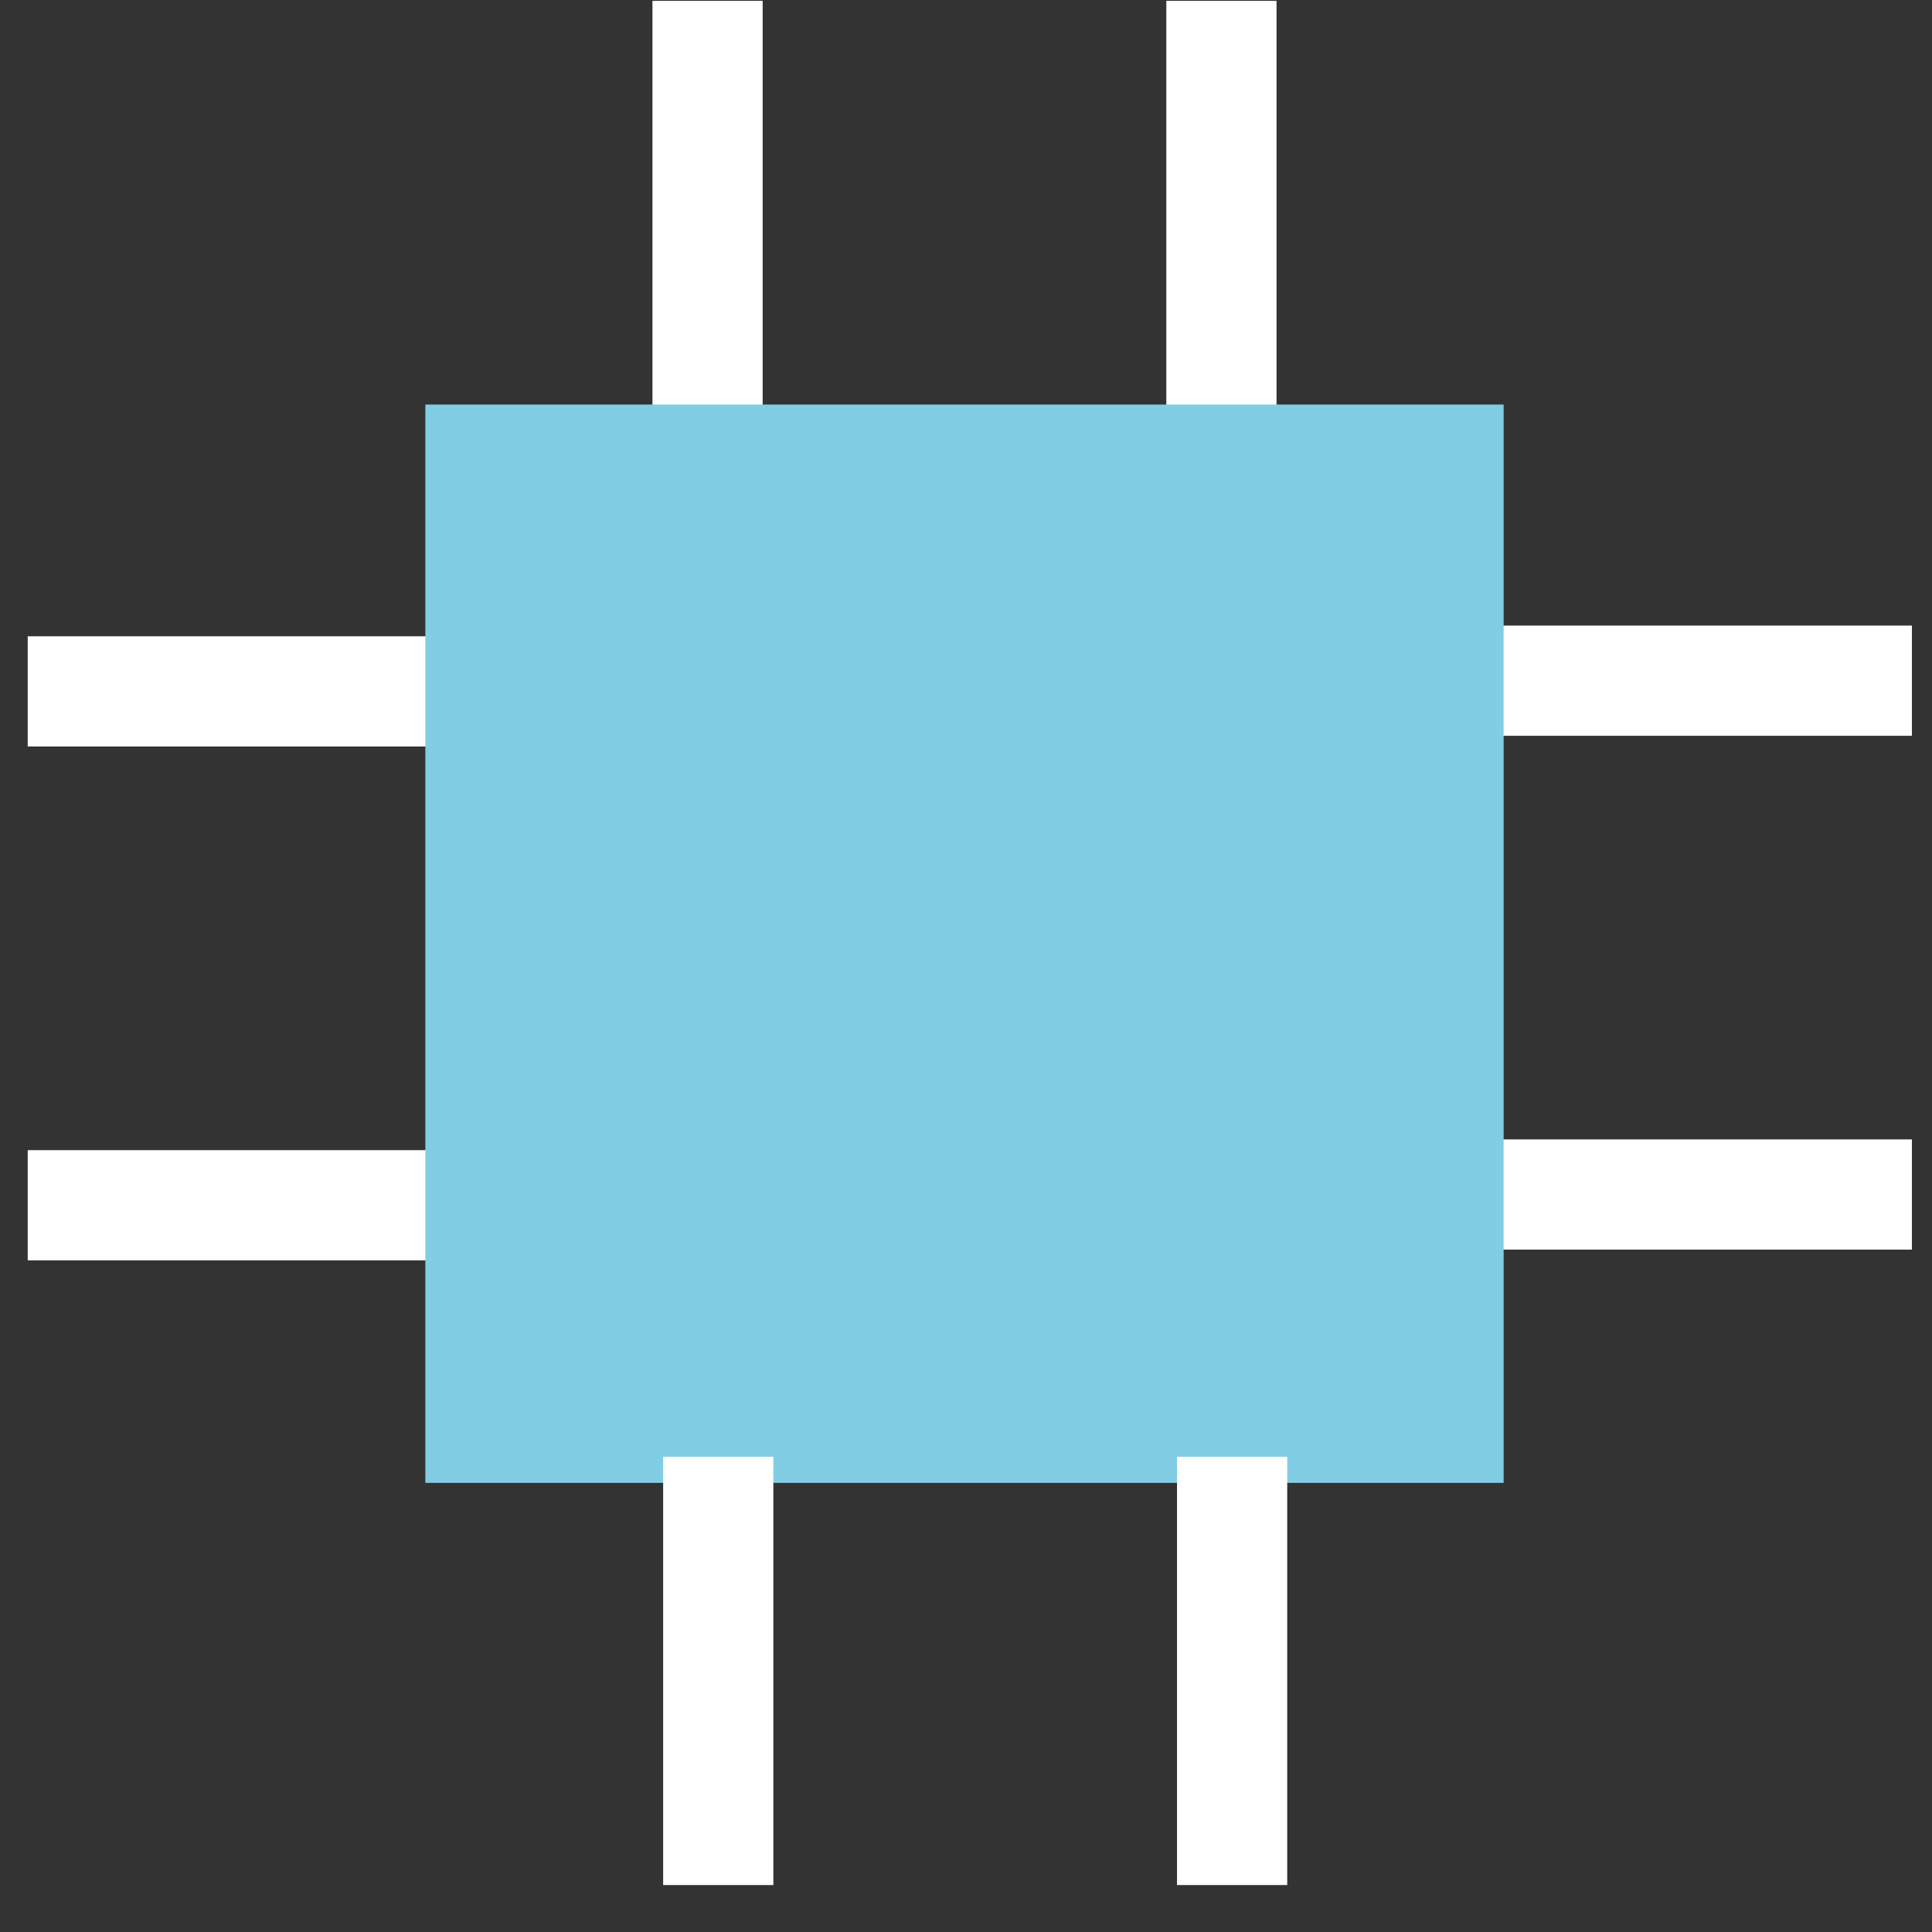
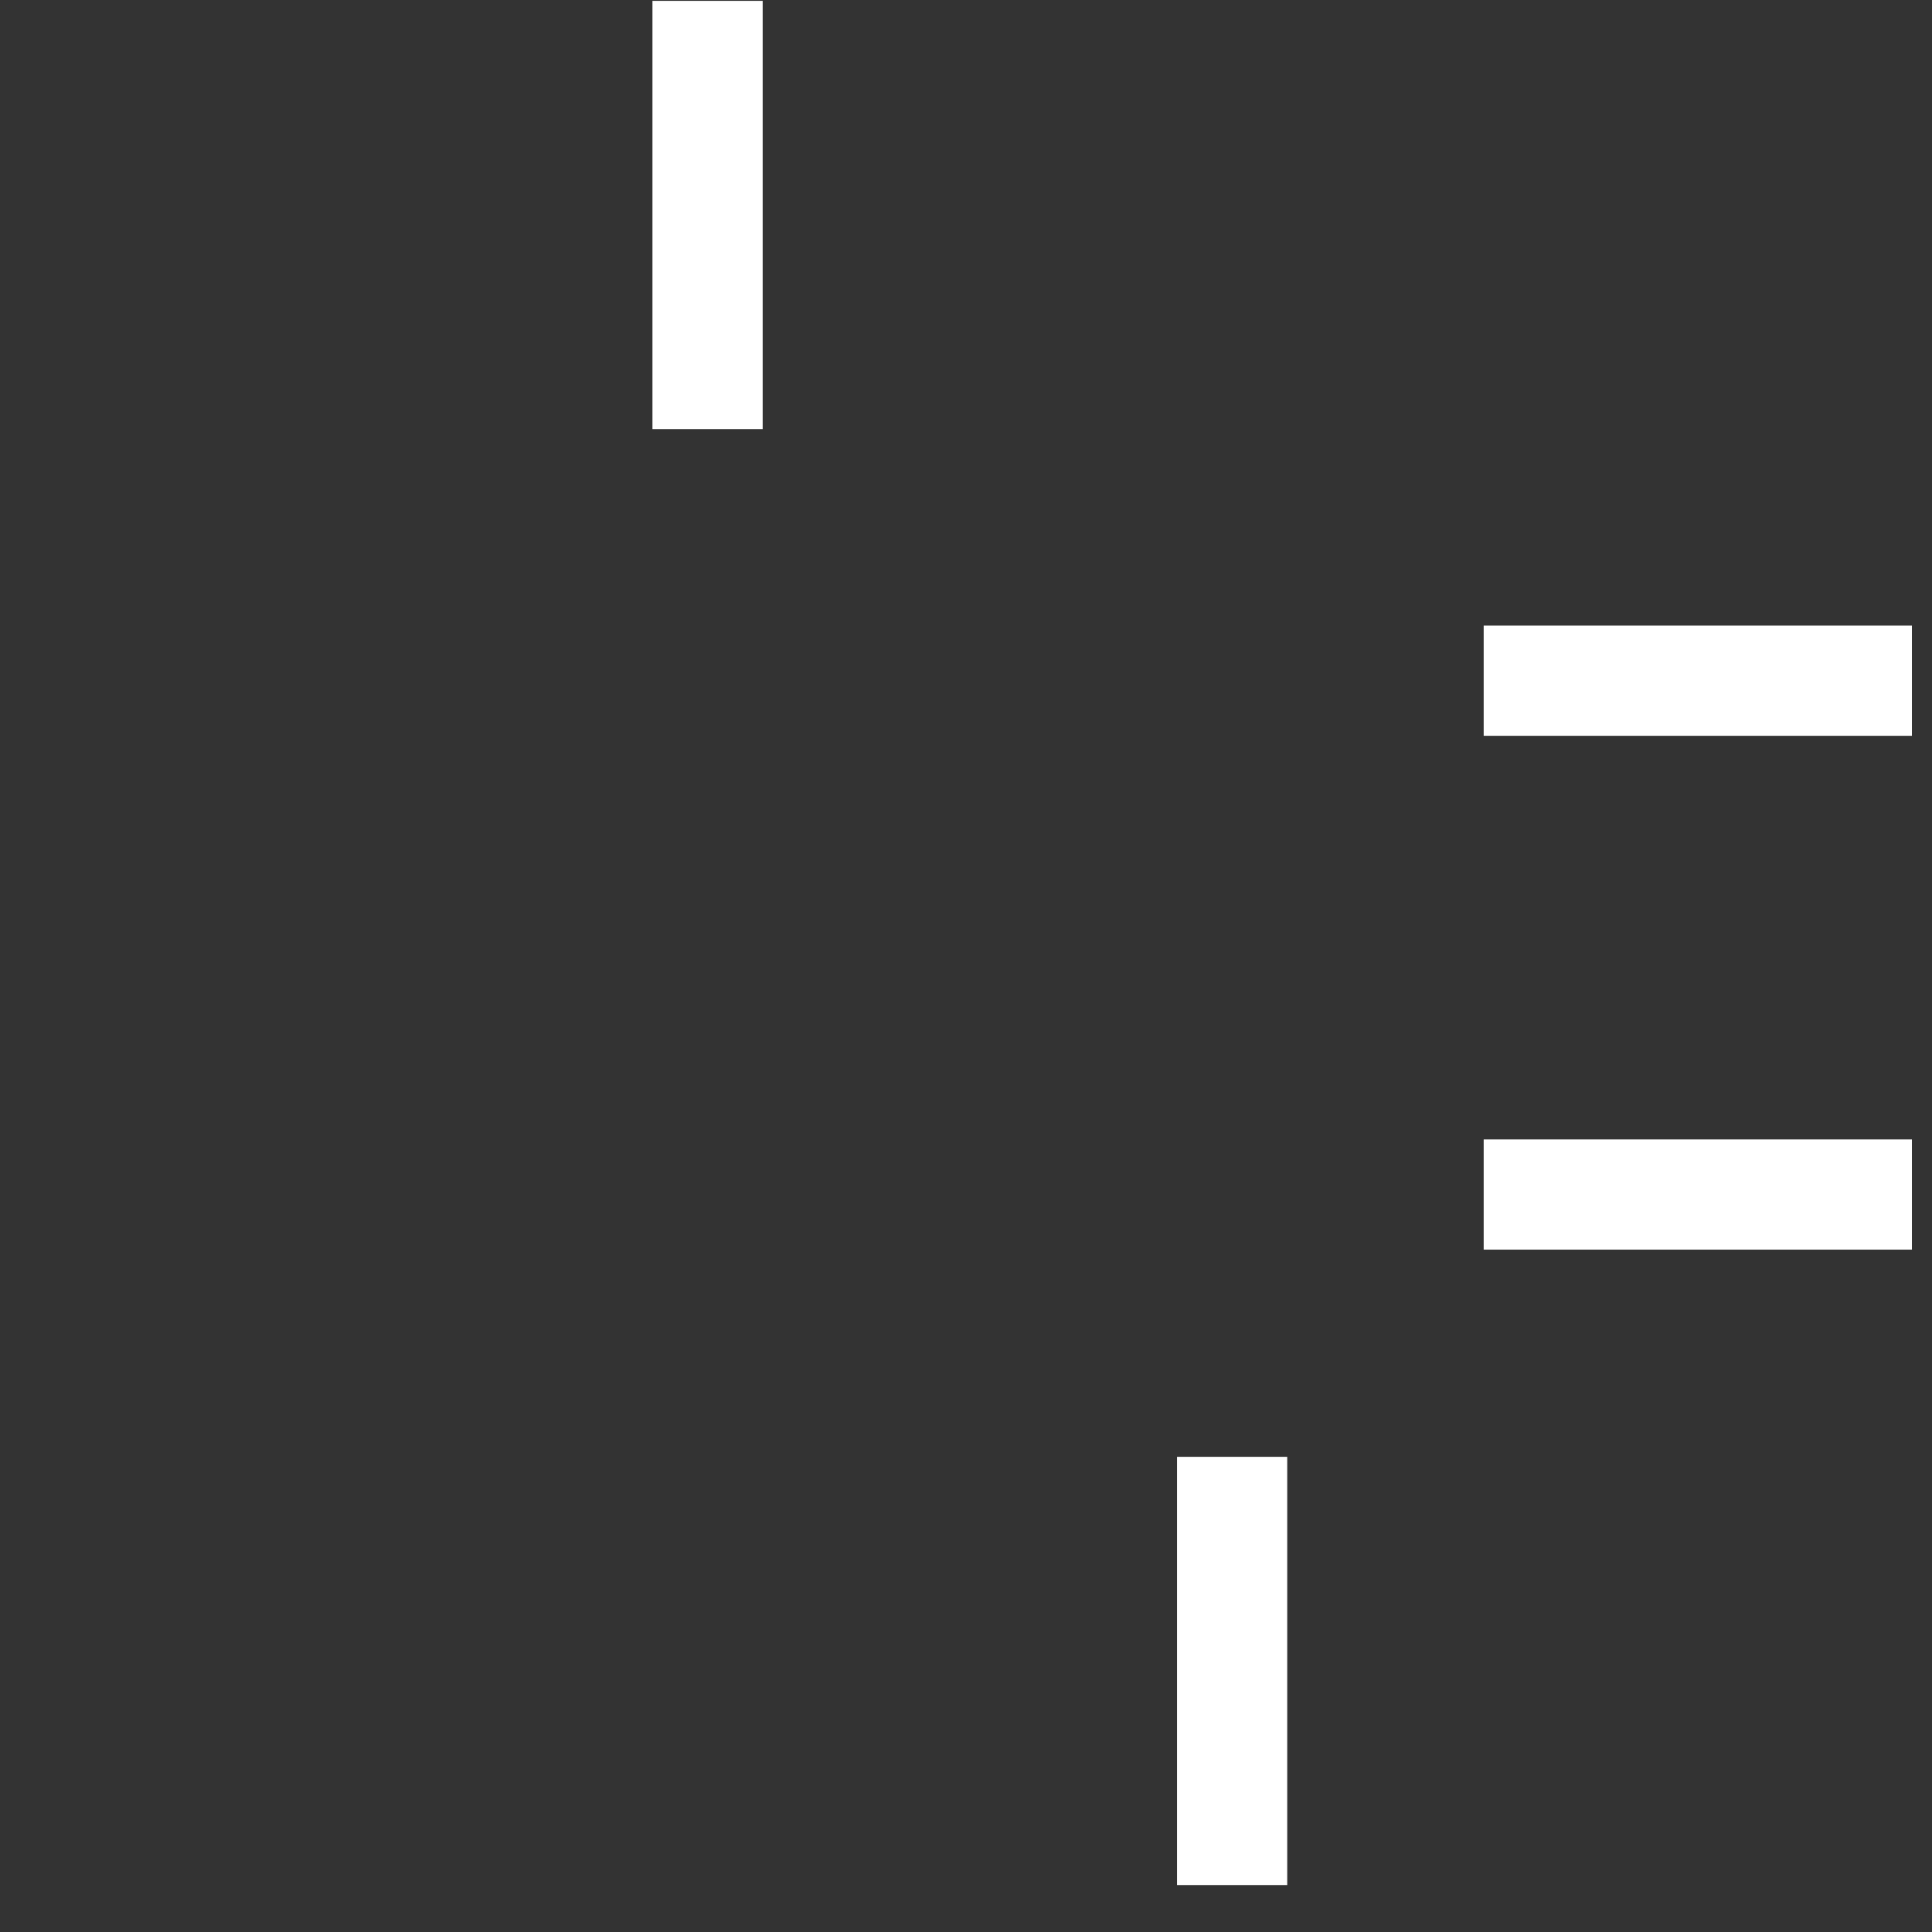
<svg xmlns="http://www.w3.org/2000/svg" width="43px" height="43px" viewBox="0 0 43 43" version="1.1">
  <rect x="0" y="0" width="43" height="43" fill="#333333" stroke="none" />
  <title>Group</title>
  <g id="Page-1" stroke="none" stroke-width="1" fill="none" fill-rule="evenodd">
    <g id="Artboard" transform="translate(-2172, -1710)">
      <g id="Group" transform="translate(2172.617, 1710.019)">
        <g id="Group-17">
          <line x1="15.131" y1="-2.84217094e-14" x2="15.131" y2="9.531" id="Stroke-21" stroke="#FFFFFF" stroke-width="2.453" />
-           <line x1="26.568" y1="-2.84217094e-14" x2="26.568" y2="9.531" id="Stroke-23" stroke="#FFFFFF" stroke-width="2.453" />
          <line x1="41.936" y1="15.131" x2="32.405" y2="15.131" id="Stroke-29" stroke="#FFFFFF" stroke-width="2.453" />
          <line x1="41.936" y1="26.567" x2="32.405" y2="26.567" id="Stroke-31" stroke="#FFFFFF" stroke-width="2.453" />
-           <line x1="9.531" y1="15.369" x2="-2.84217094e-14" y2="15.369" id="Stroke-33" stroke="#FFFFFF" stroke-width="2.453" />
-           <line x1="9.531" y1="26.806" x2="-2.84217094e-14" y2="26.806" id="Stroke-35" stroke="#FFFFFF" stroke-width="2.453" />
-           <polygon id="Fill-37" fill="#81CEE4" points="8.85 32.985 32.849 32.985 32.849 8.985 8.85 8.985" />
        </g>
-         <line x1="15.369" y1="32.405" x2="15.369" y2="41.936" id="Stroke-25" stroke="#FFFFFF" stroke-width="2.453" />
        <line x1="26.806" y1="32.405" x2="26.806" y2="41.936" id="Stroke-27" stroke="#FFFFFF" stroke-width="2.453" />
      </g>
    </g>
  </g>
</svg>